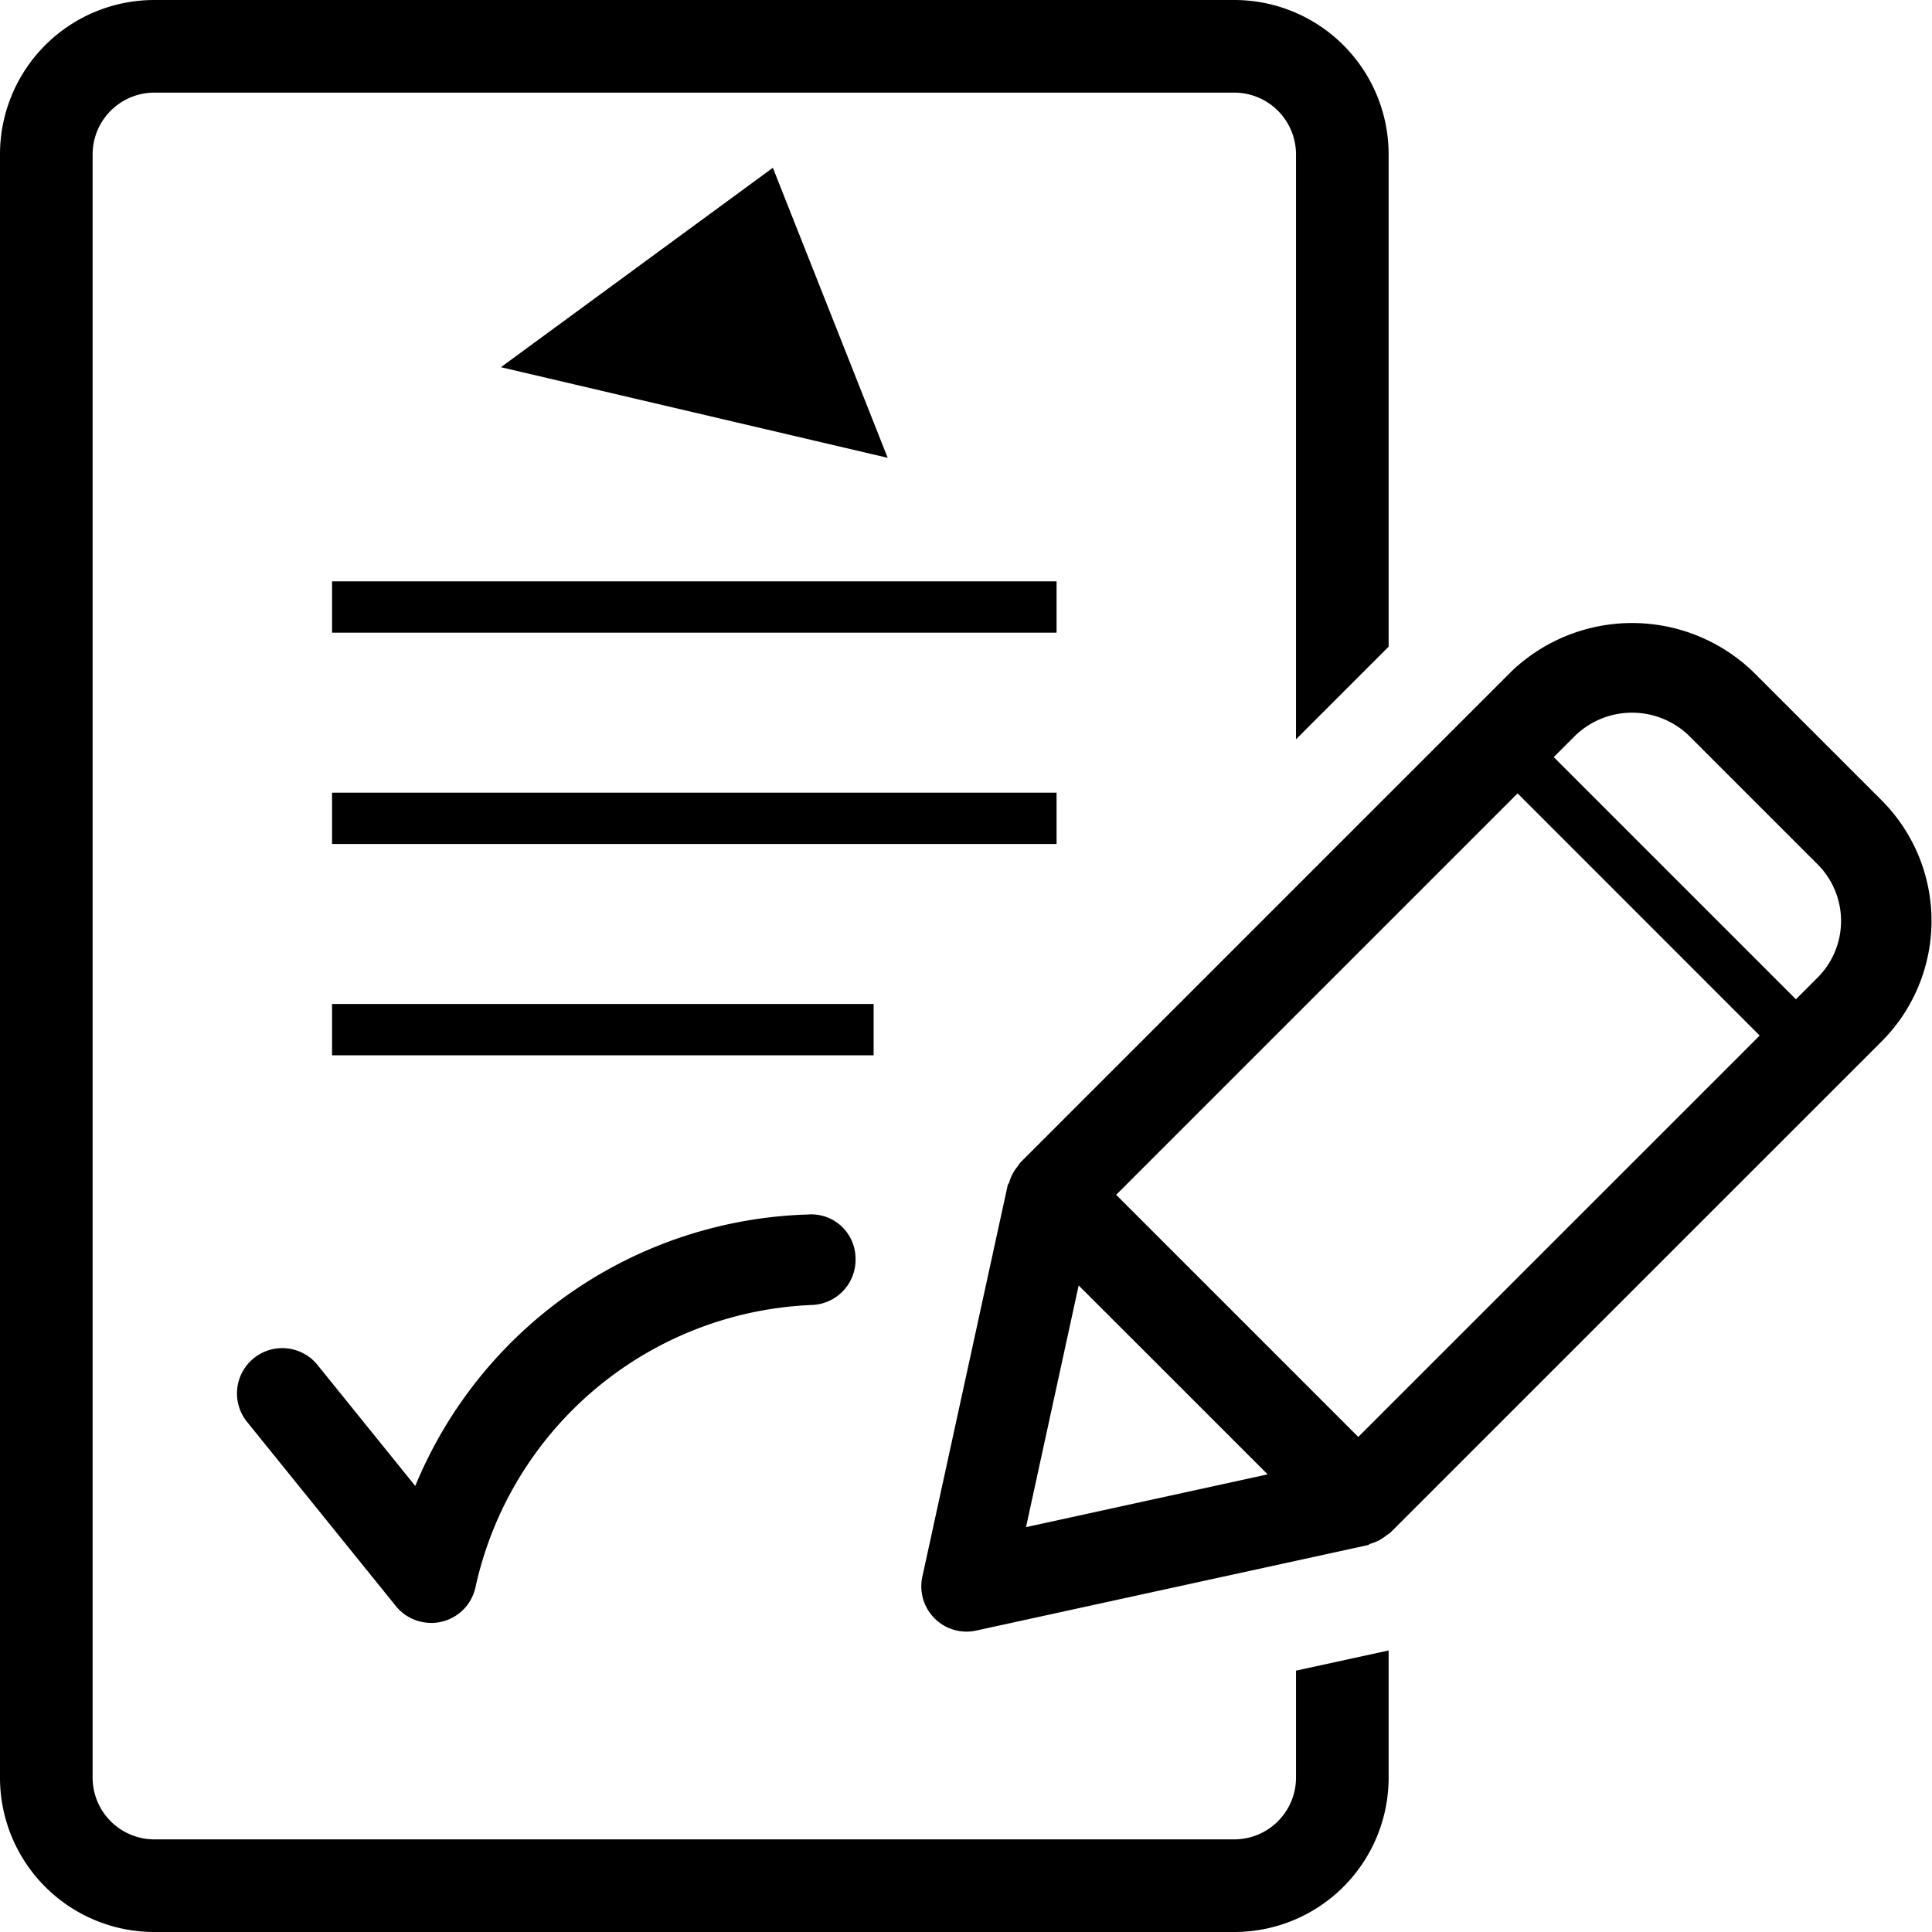
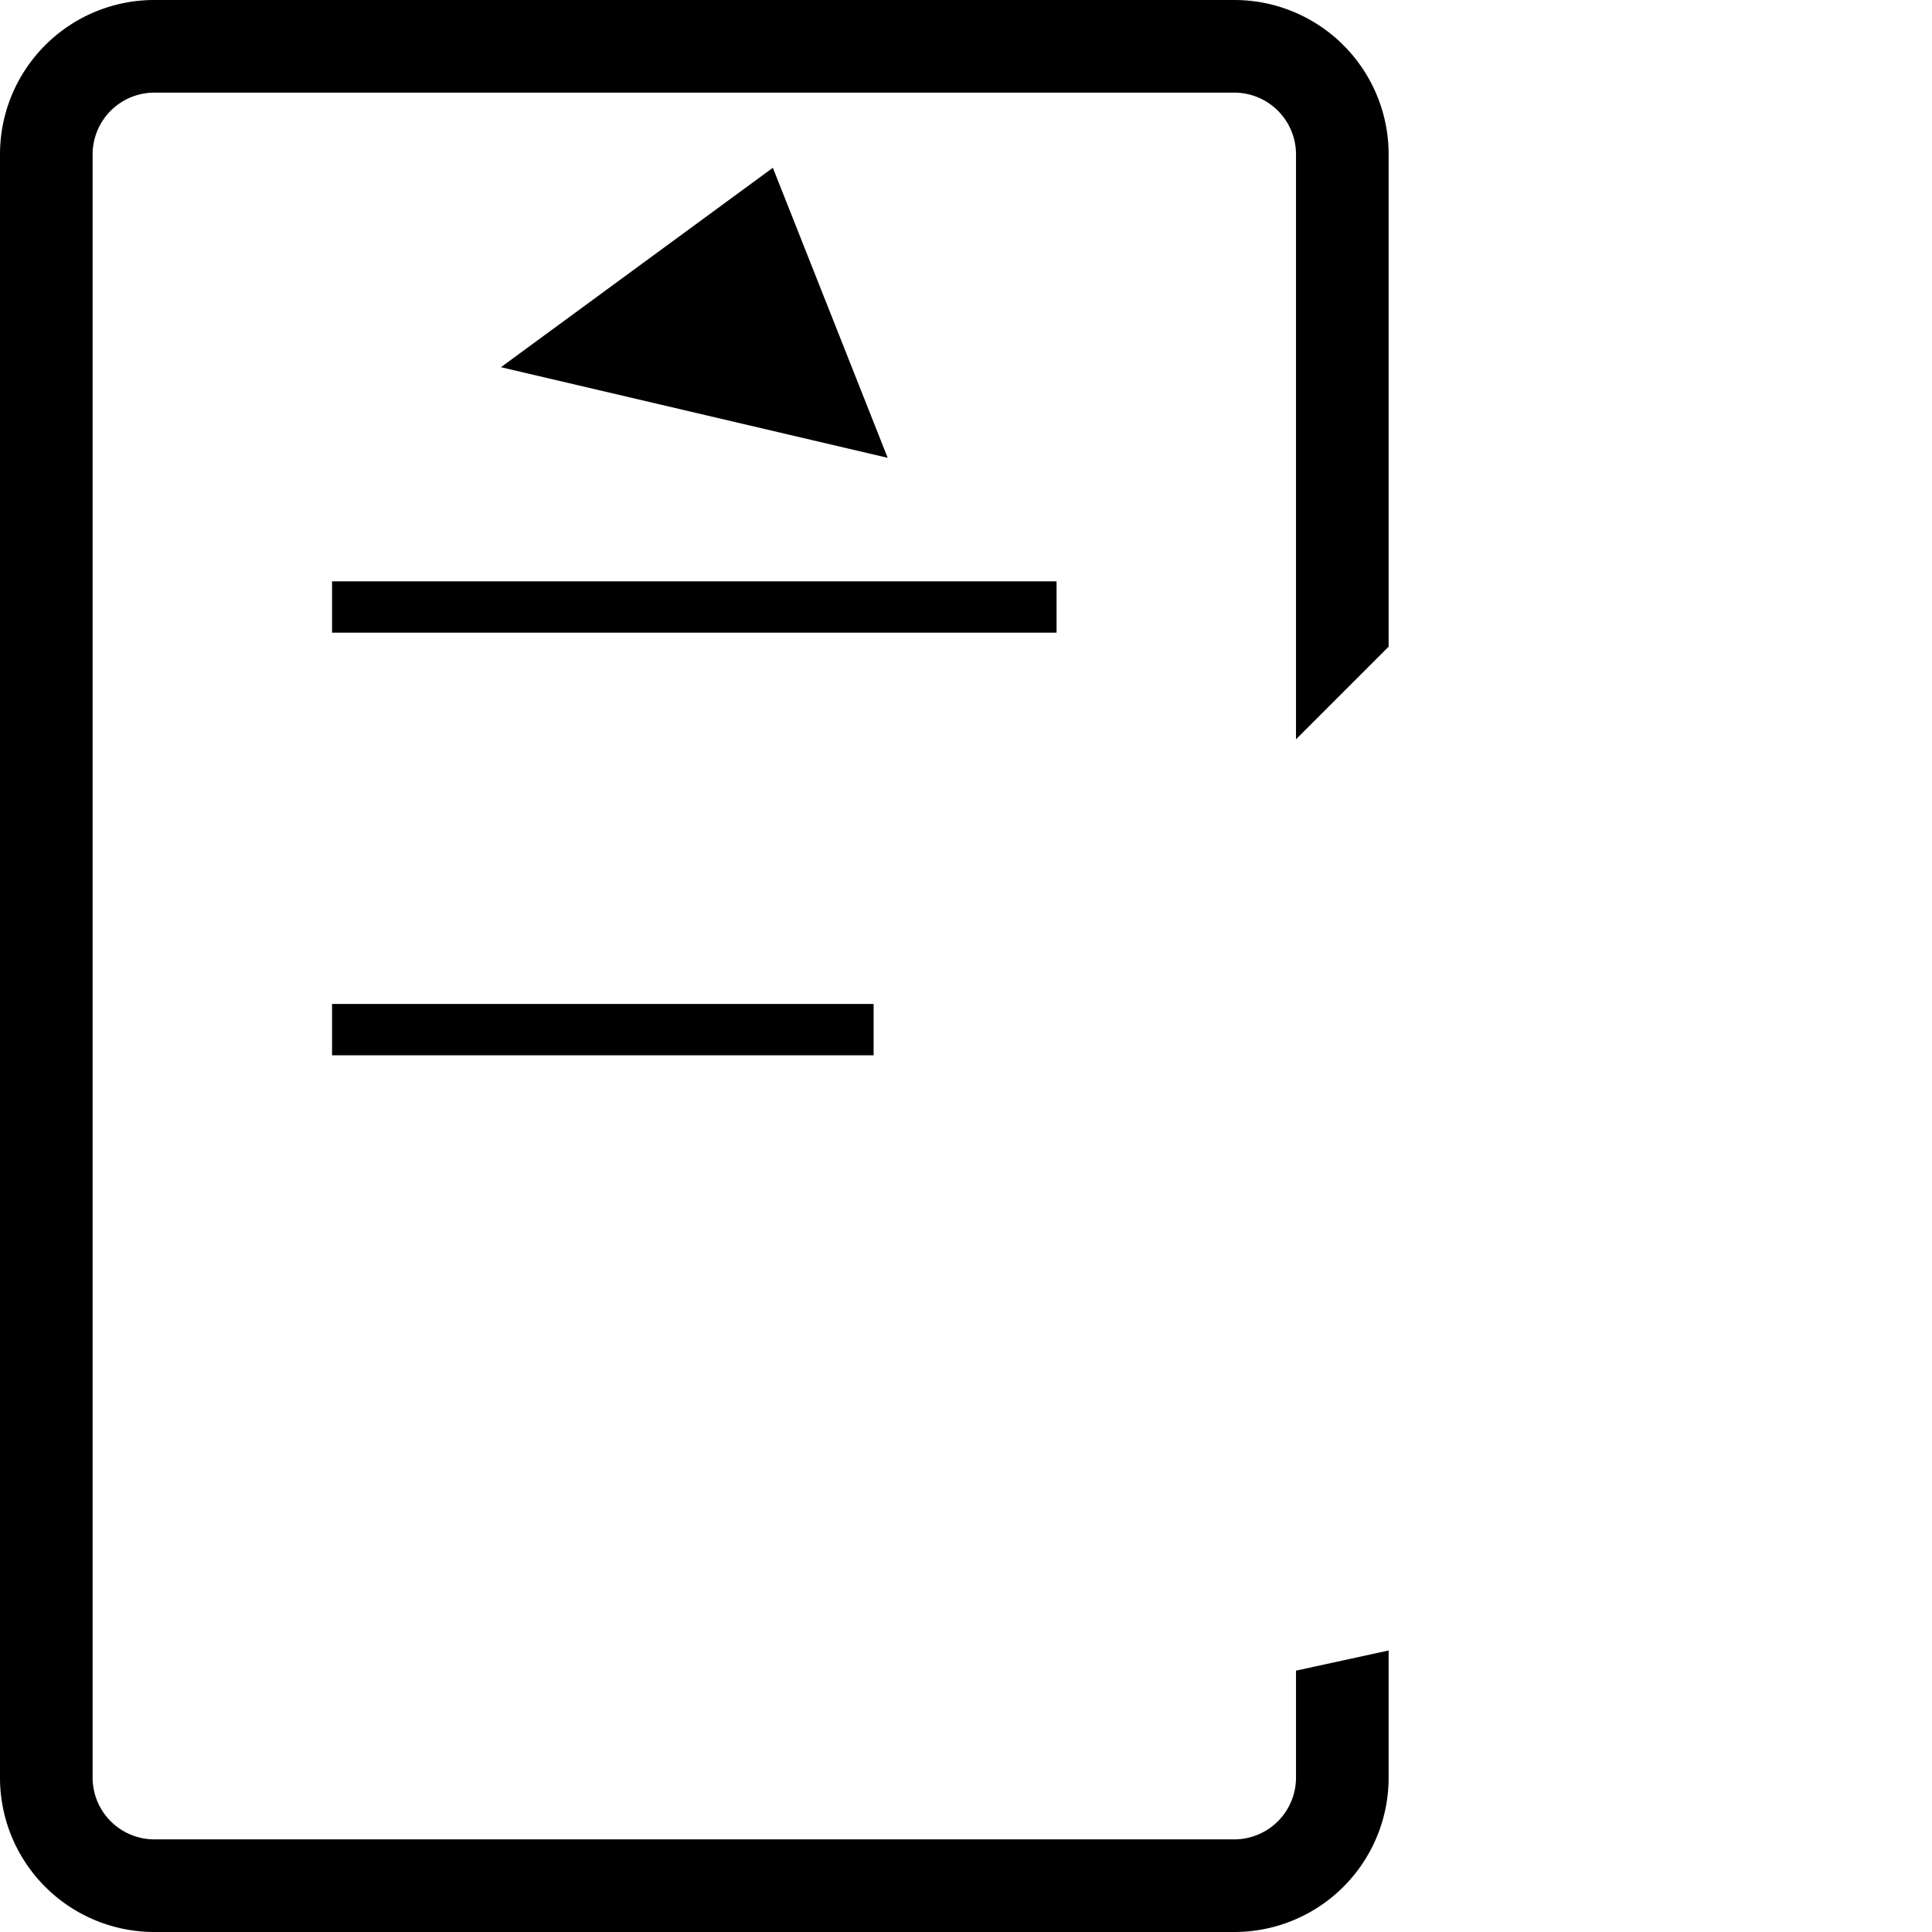
<svg xmlns="http://www.w3.org/2000/svg" viewBox="0 0 32 32">
  <path d="m21.466 29.444a1.024 1.024 0 0 1 -1.022 1.022h-17.888a1.024 1.024 0 0 1 -1.022-1.022v-26.888a1.024 1.024 0 0 1 1.022-1.022h17.888a1.024 1.024 0 0 1 1.022 1.022v9.689l1.534-1.534v-8.155a2.556 2.556 0 0 0 -2.556-2.556h-17.888a2.556 2.556 0 0 0 -2.556 2.556v26.888a2.556 2.556 0 0 0 2.556 2.556h17.888a2.556 2.556 0 0 0 2.556-2.556v-2.107l-1.534.334z" />
  <path d="m5.5 9.629h12v.85h-12z" />
-   <path d="m5.5 13.129h12v.85h-12z" />
  <path d="m5.5 16.629h8.97v.85h-8.97z" />
  <path d="m8.297 6.082 4.504-3.303 1.902 4.804z" />
-   <path d="m31.167 13.257-2.137-2.137a2.892 2.892 0 0 0 -3.995 0l-8.14 8.14-.009.013c-.013.014-.019.031-.031.046a.734.734 0 0 0 -.14.266c-.005.017-.02.028-.024.045l-1.414 6.485a.75.75 0 0 0 .733.91.737.737 0 0 0 .16-.018l6.485-1.415c.016-.003.026-.017.041-.022a.73.73 0 0 0 .27-.141c.015-.012.033-.018.046-.031l.013-.009 8.14-8.139a2.826 2.826 0 0 0 0-3.995zm-13.301 8.034 1.565 1.564 1.565 1.565-4.002.874zm4.631 2.509-2.005-2.005-2.005-2.005 6.649-6.649 4.01 4.011zm7.609-7.609-.36.36-4.011-4.011.36-.36a1.356 1.356 0 0 1 1.874 0l2.137 2.137a1.326 1.326 0 0 1 0 1.874z" />
-   <path d="m7.141 26.88a.75.75 0 0 1 -.583-.277l-2.466-3.052a.75.75 0 0 1 1.167-.943l1.619 2.004a7.272 7.272 0 0 1 6.503-4.496.733.733 0 0 1 .789.71.75.75 0 0 1 -.709.788 5.954 5.954 0 0 0 -5.583 4.664.75.75 0 0 1 -.737.603z" />
</svg>